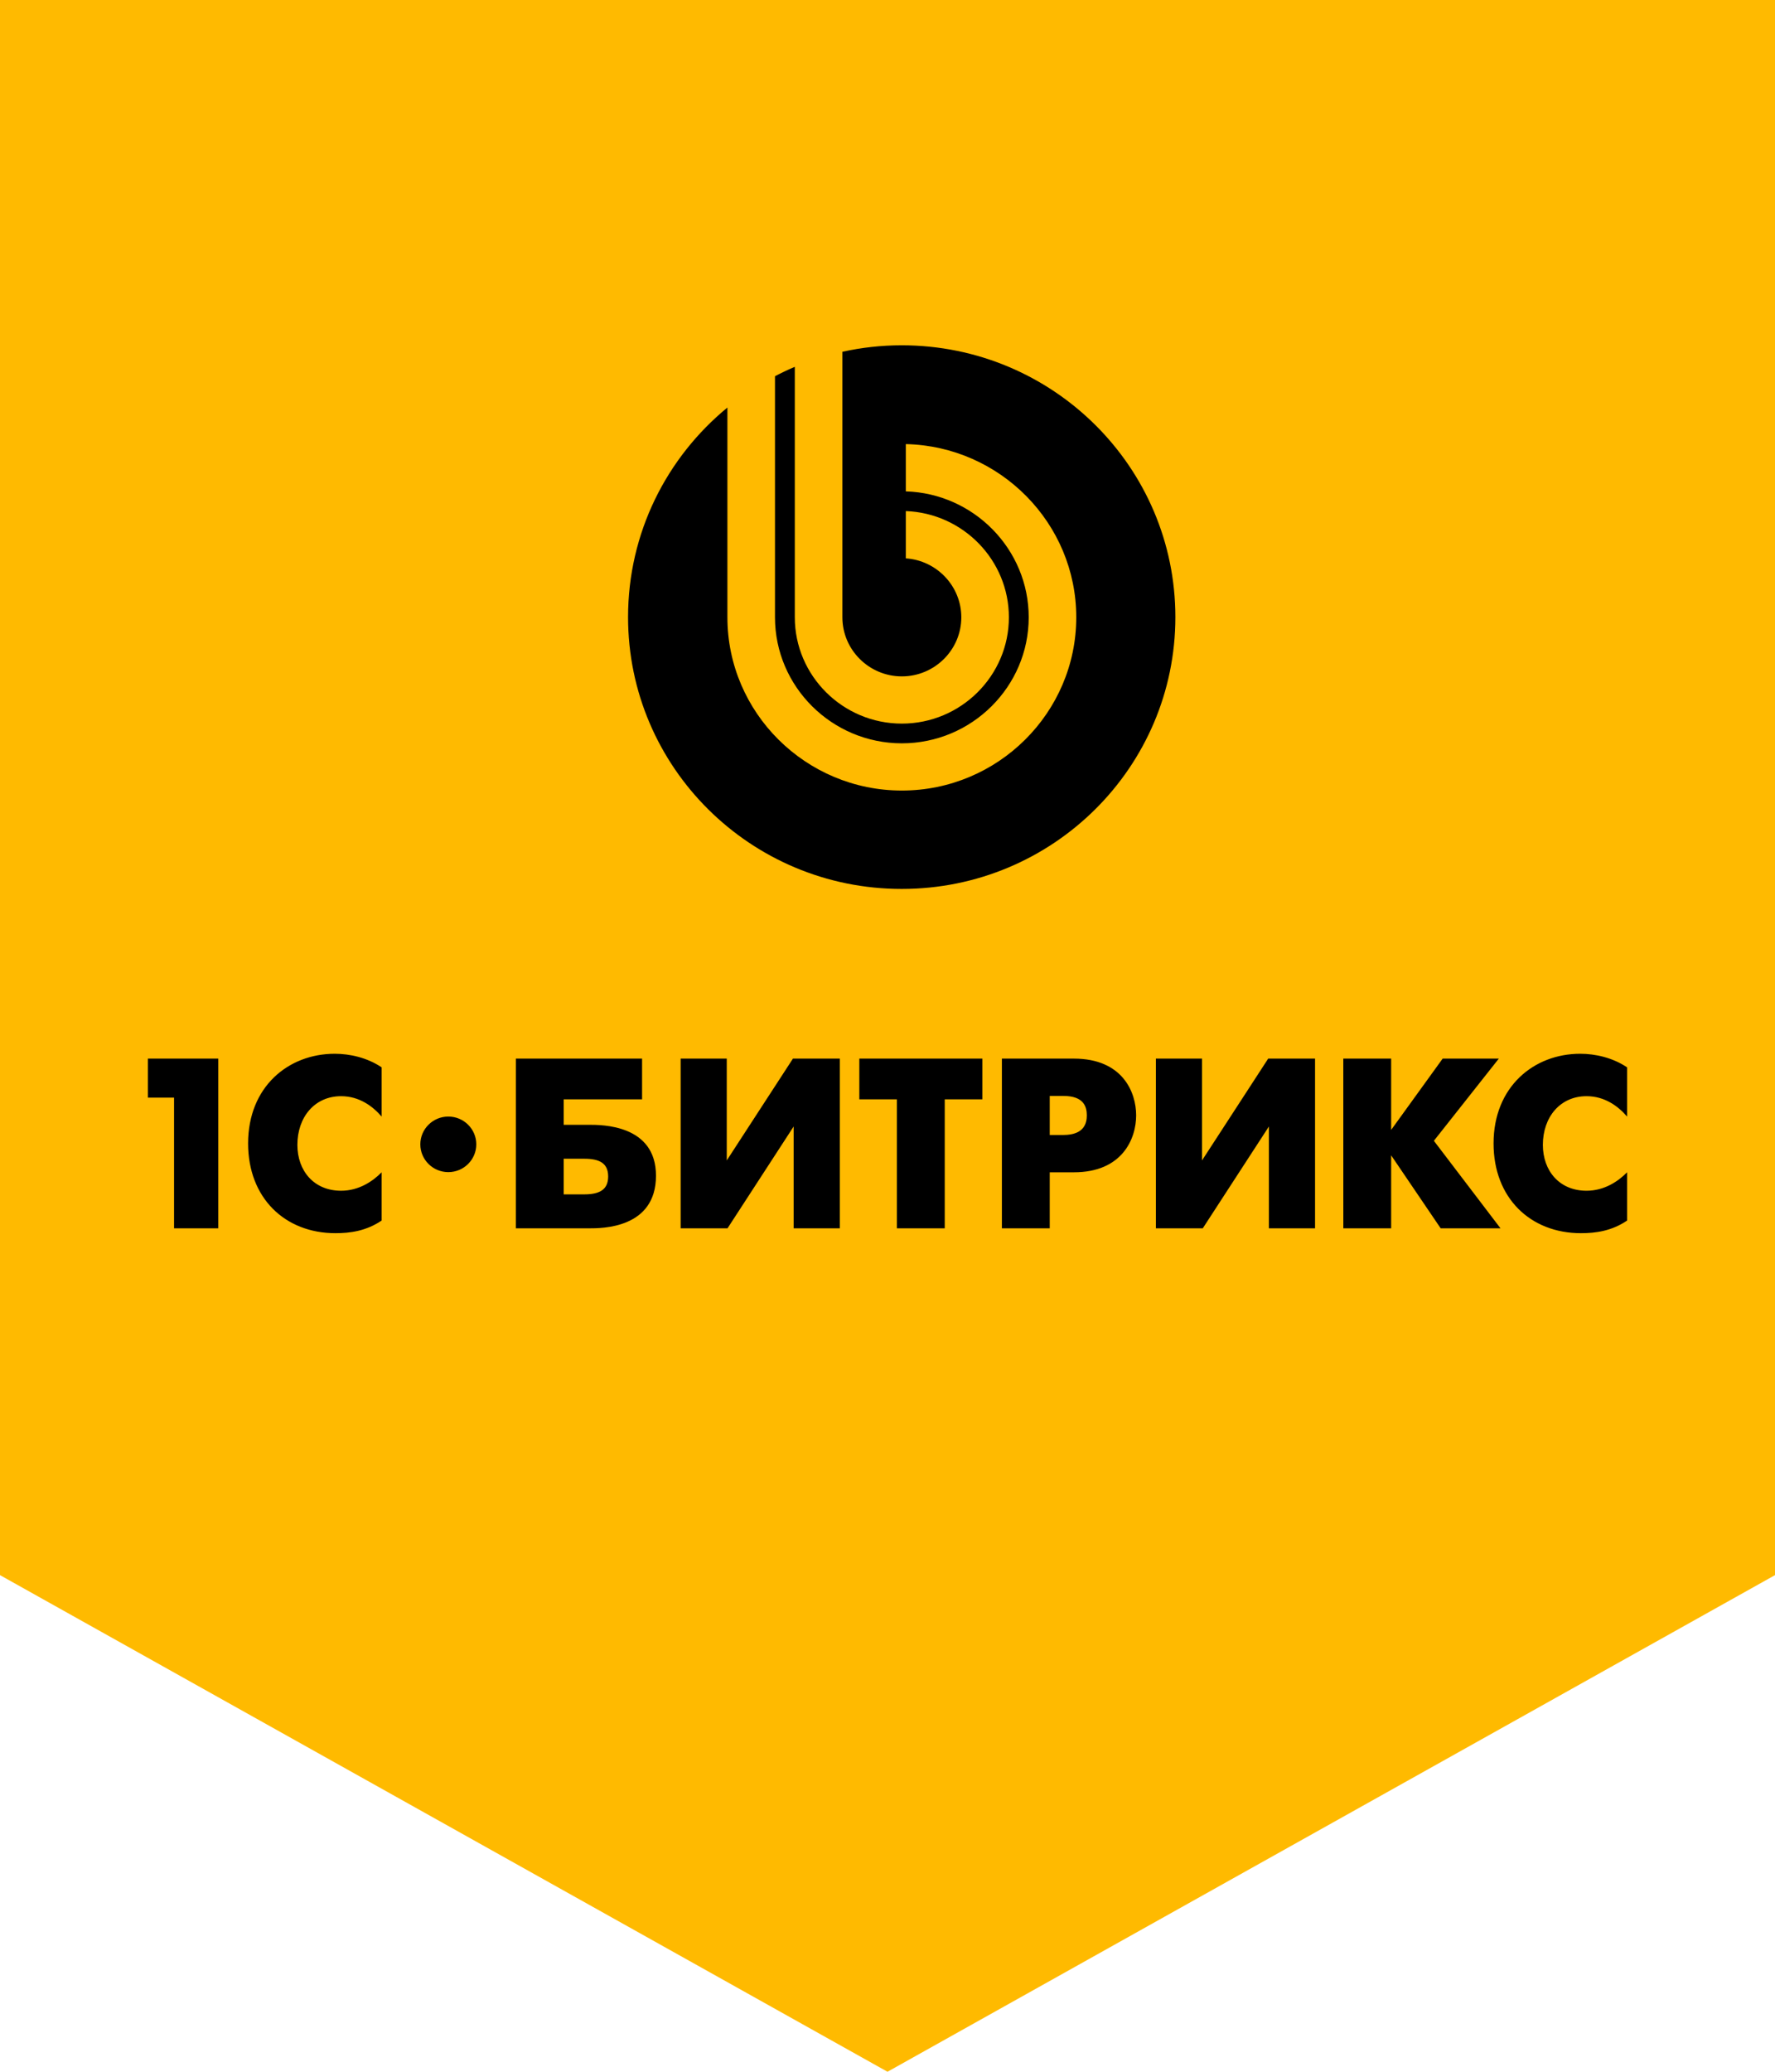
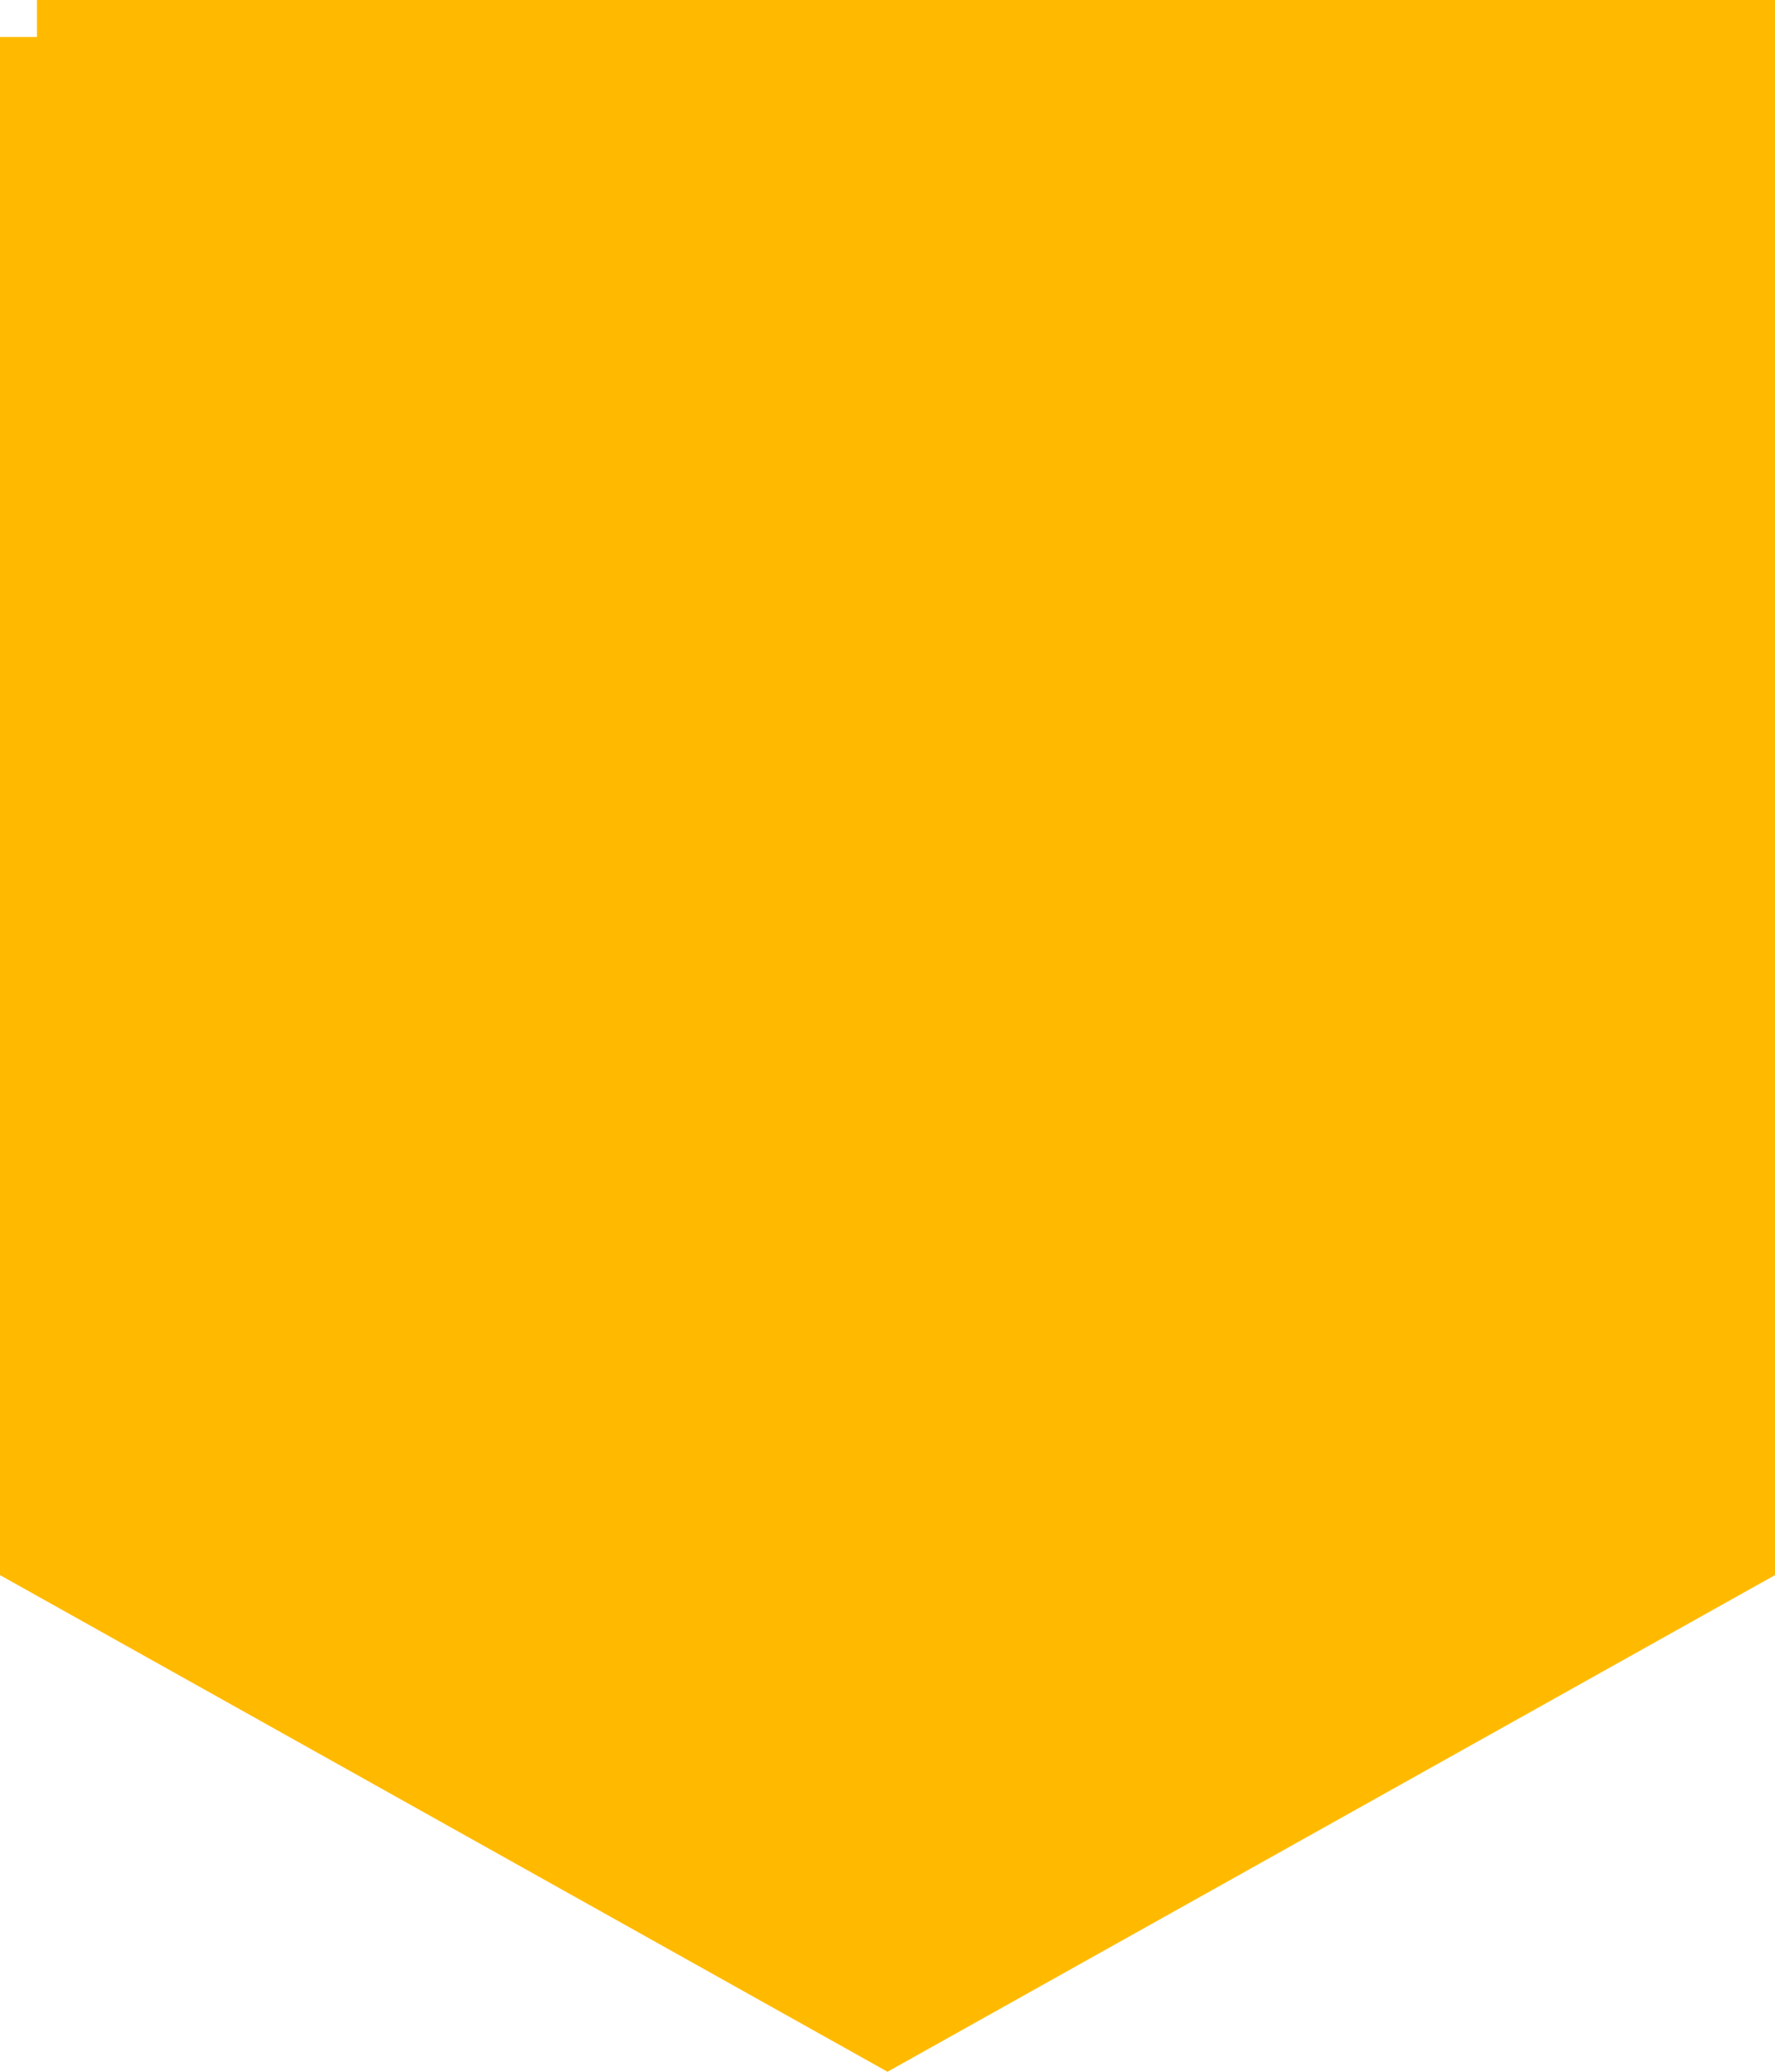
<svg xmlns="http://www.w3.org/2000/svg" width="72" height="84" viewBox="0 0 72 84" fill="none">
-   <path d="M1.5 1.5H70.5V62.984L36 82.281L1.5 62.984V1.5Z" fill="#FFBA00" stroke="#FFBA00" stroke-width="3" />
+   <path d="M1.5 1.5H70.5V62.984L36 82.281L1.5 62.984V1.5" fill="#FFBA00" stroke="#FFBA00" stroke-width="3" />
  <g clip-path="url(#clip0)">
    <path d="M6 44.504H7.06V49.803H8.853V42.922H6V44.504ZM10.064 46.362C10.064 48.564 11.549 50 13.608 50C14.203 50 14.856 49.91 15.48 49.488V47.531C15.123 47.895 14.558 48.279 13.836 48.279C12.726 48.279 12.063 47.463 12.063 46.42C12.063 45.29 12.766 44.445 13.836 44.445C14.578 44.445 15.123 44.858 15.48 45.271V43.275C14.894 42.882 14.192 42.725 13.578 42.725C11.697 42.725 10.064 44.061 10.064 46.362ZM23.887 45.605H22.866V44.572H26.045V42.922H20.926L20.925 49.803H23.887C24.39 49.803 26.609 49.822 26.609 47.669C26.609 45.596 24.411 45.605 23.887 45.605ZM23.698 48.426H22.866V46.981H23.698C24.312 46.981 24.669 47.158 24.669 47.7C24.669 48.249 24.302 48.426 23.698 48.426ZM29.48 47.05V42.922H27.609V49.803H29.51L32.193 45.674V49.803H34.065V42.922H32.164L29.48 47.05ZM34.857 44.572H36.381V49.803H38.322V44.572H39.847V42.922H34.857V44.572ZM43.56 42.922H40.64V49.803H42.581V47.531H43.56C45.521 47.531 46.086 46.175 46.086 45.222C46.086 44.278 45.531 42.922 43.56 42.922ZM43.135 46.018H42.581V44.435H43.135C43.967 44.435 44.085 44.878 44.085 45.222C44.085 45.517 43.996 46.018 43.135 46.018ZM48.758 47.05V42.922H46.887V49.803H48.788L51.471 45.674V49.803H53.343V42.922H51.442L48.758 47.05ZM60.797 42.922H58.519L56.43 45.812V42.922H54.489L54.49 49.803H56.43V46.843L58.439 49.803H60.866L58.163 46.254L60.797 42.922ZM64.355 44.445C65.099 44.445 65.644 44.858 66 45.271V43.276C65.416 42.883 64.712 42.725 64.099 42.725C62.218 42.725 60.584 44.062 60.584 46.362C60.584 48.565 62.07 50 64.129 50C64.723 50 65.376 49.911 66 49.488V47.531C65.644 47.895 65.08 48.279 64.356 48.279C63.247 48.279 62.584 47.463 62.584 46.42C62.584 45.291 63.286 44.445 64.355 44.445ZM18.185 45.271C17.559 45.271 17.05 45.776 17.05 46.397C17.05 47.02 17.559 47.524 18.185 47.524C18.812 47.524 19.32 47.02 19.32 46.397C19.32 45.776 18.812 45.271 18.185 45.271Z" fill="black" />
-     <path d="M36.576 14C35.749 14 34.945 14.092 34.17 14.263V25.029C34.17 26.348 35.253 27.424 36.582 27.424C37.911 27.424 38.994 26.348 38.994 25.029C38.994 23.764 37.997 22.722 36.743 22.639V20.722C39.06 20.806 40.924 22.708 40.924 25.029C40.924 27.402 38.973 29.339 36.582 29.339C34.19 29.339 32.24 27.402 32.24 25.029V14.873C31.965 14.989 31.698 15.117 31.436 15.254V25.029C31.436 27.843 33.748 30.138 36.582 30.138C39.417 30.138 41.728 27.843 41.728 25.029C41.728 22.269 39.503 20.008 36.743 19.923V18.006C40.566 18.092 43.657 21.213 43.657 25.028C43.657 28.898 40.479 32.053 36.582 32.053C32.684 32.053 29.506 28.898 29.506 25.028V16.524C27.044 18.546 25.476 21.601 25.476 25.021C25.476 31.107 30.446 36.042 36.576 36.042C42.708 36.042 47.677 31.107 47.677 25.021C47.677 18.934 42.708 14 36.576 14Z" fill="black" />
  </g>
  <defs>
    <clipPath id="clip0">
-       <rect x="6" y="14" width="60" height="36" fill="white" />
-     </clipPath>
+       </clipPath>
  </defs>
</svg>